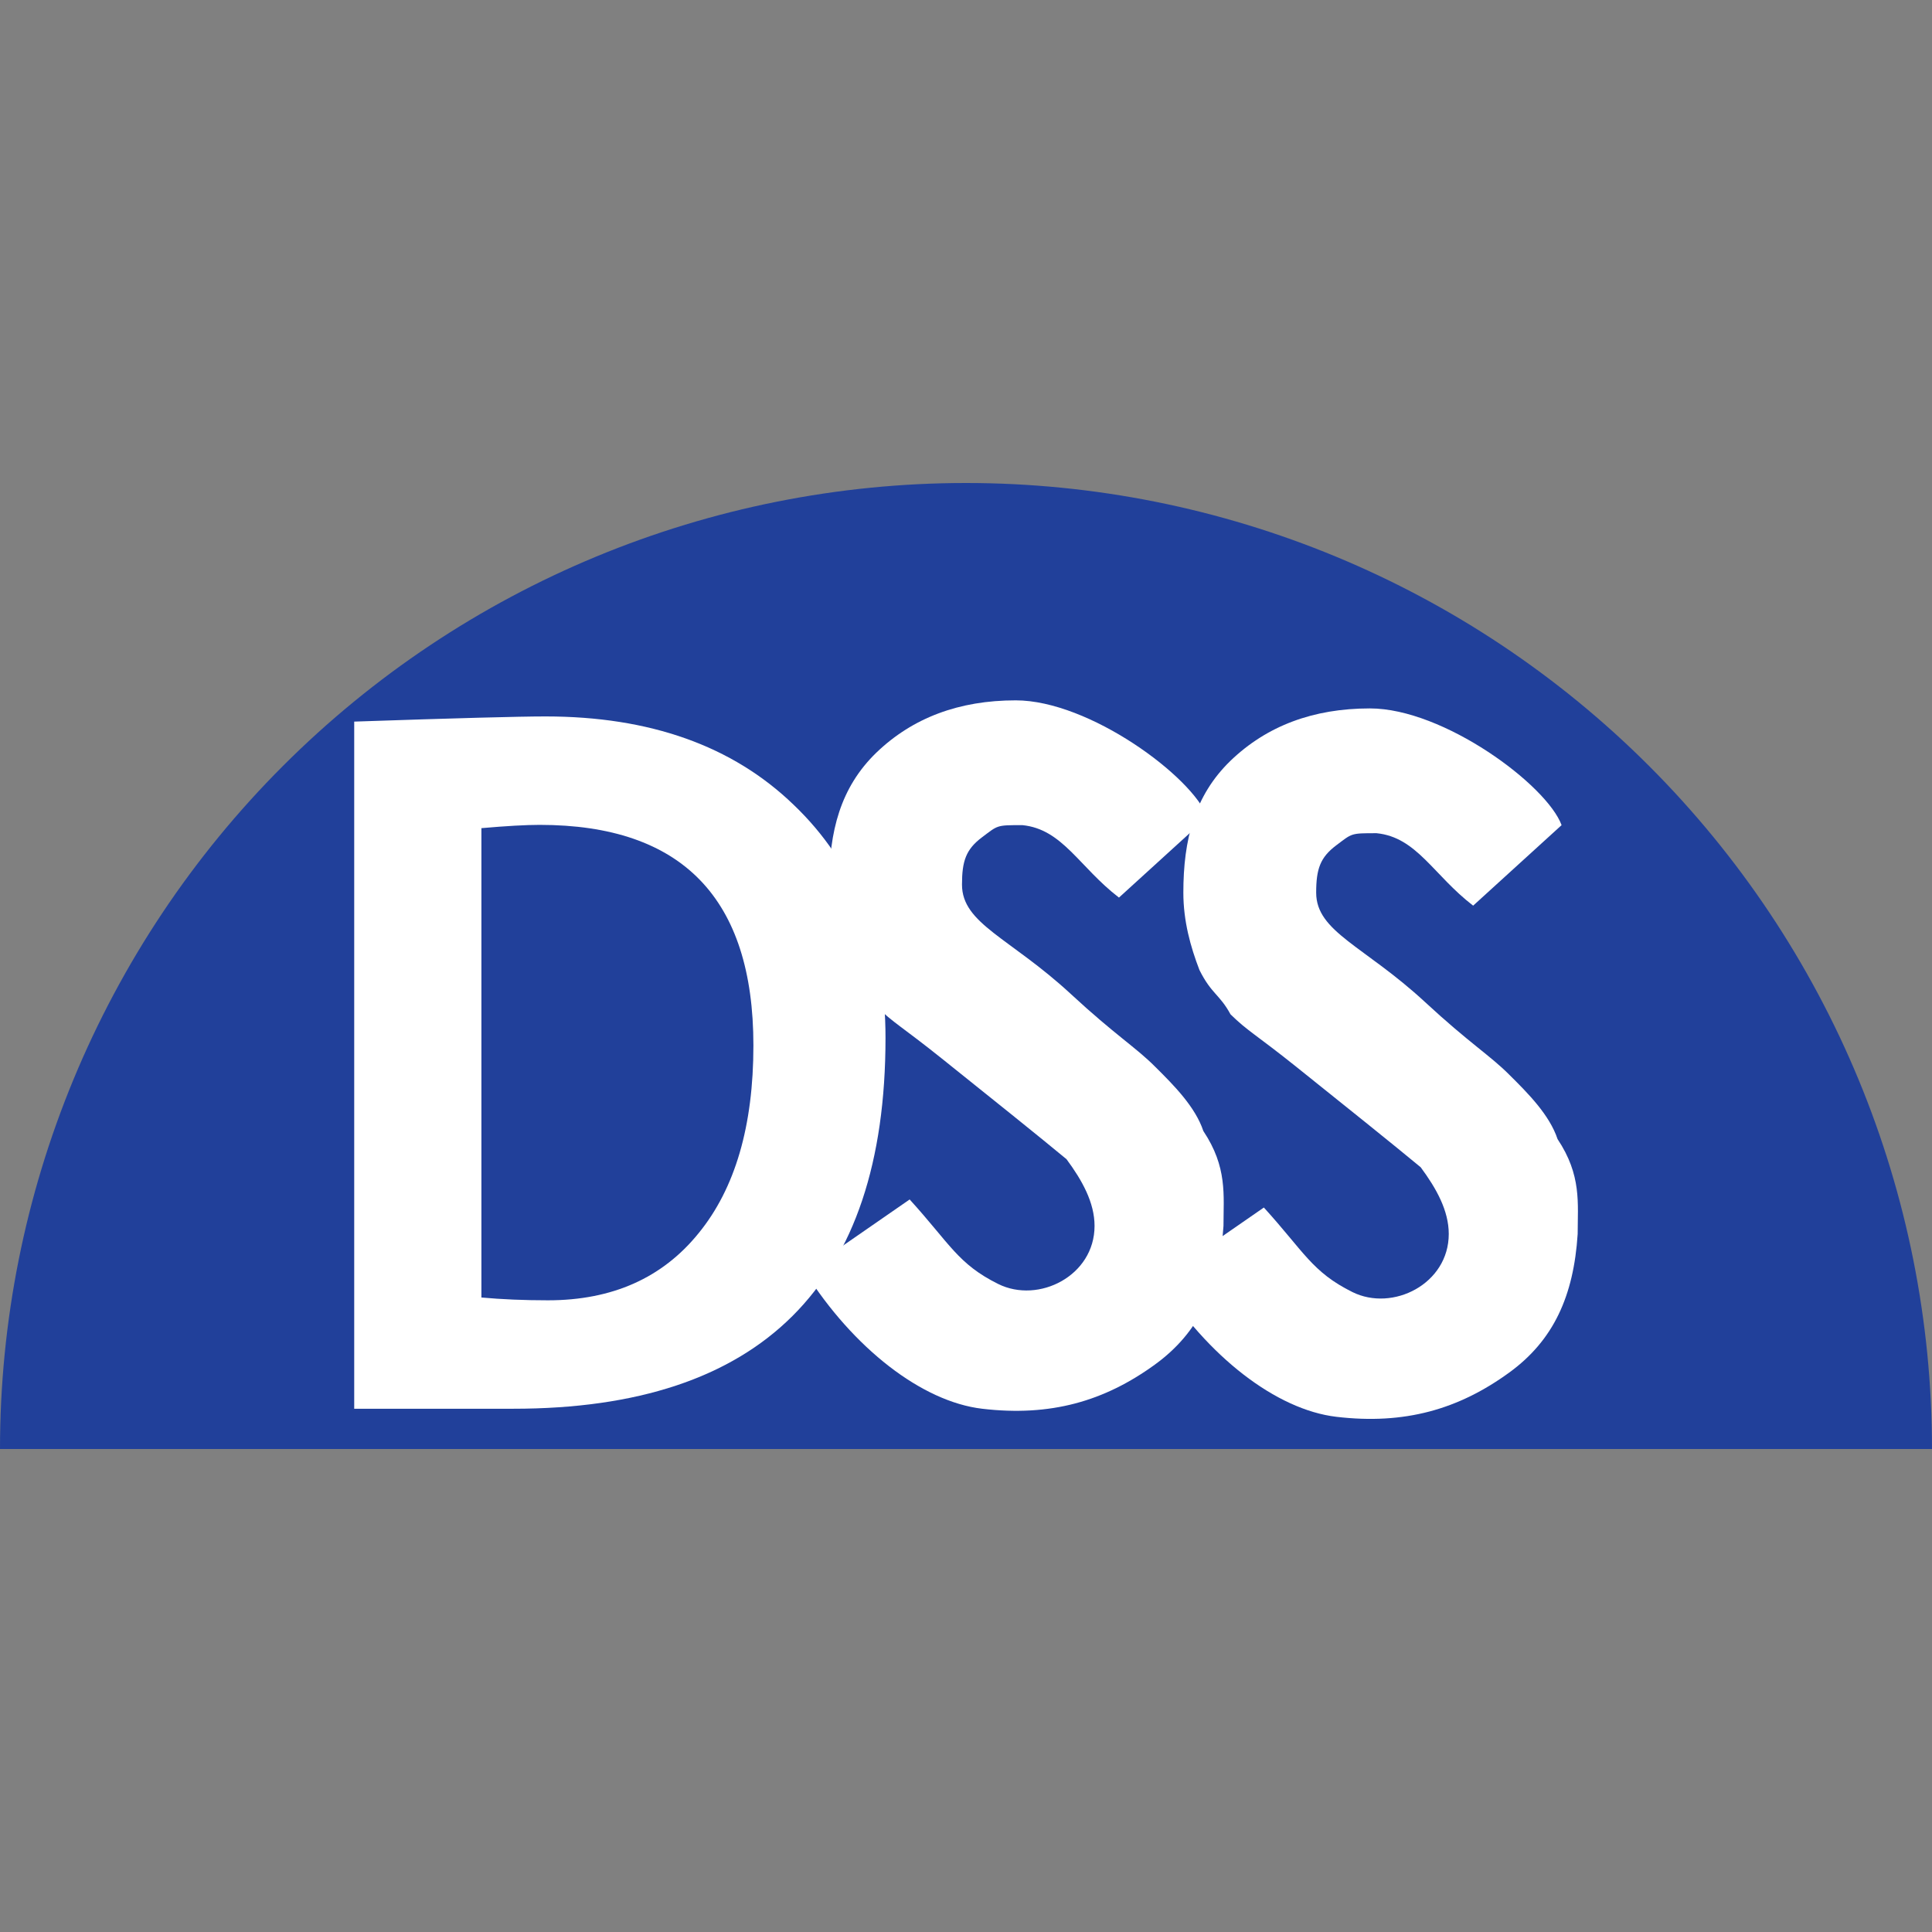
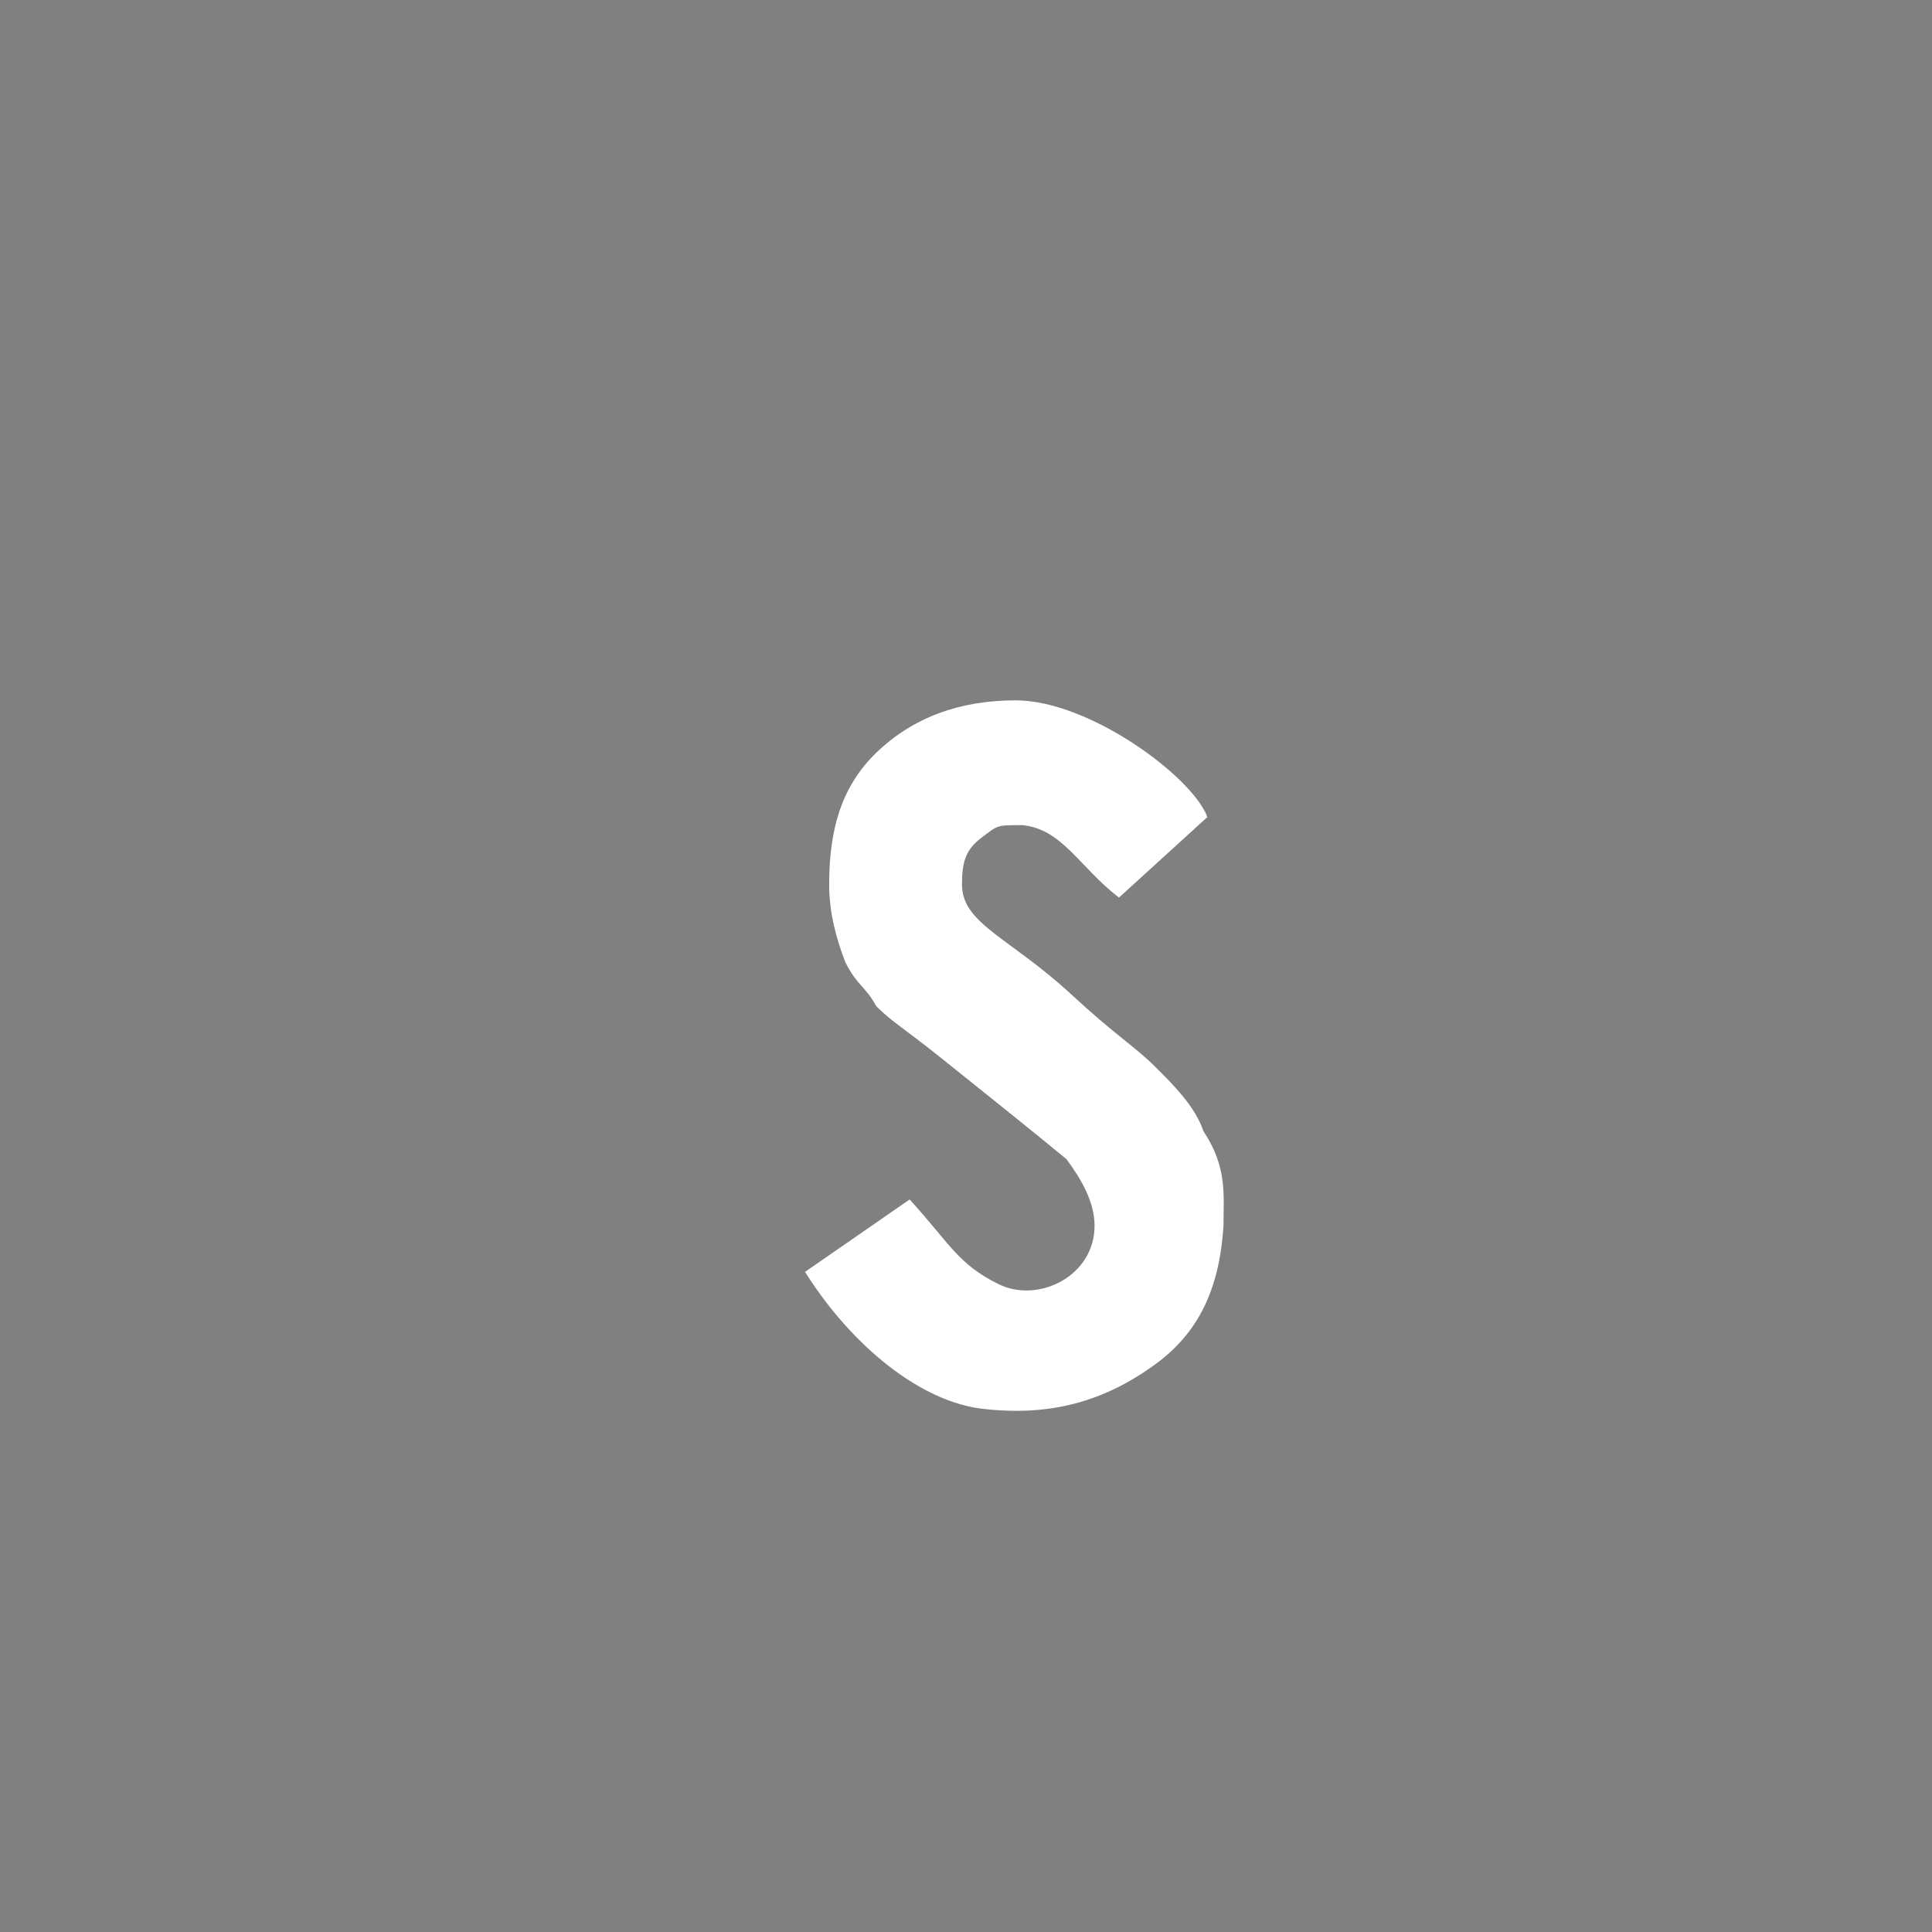
<svg xmlns="http://www.w3.org/2000/svg" width="80" height="80" viewBox="0 0 80 80" fill="none">
  <rect x="0" y="0" width="80" height="80" fill="#808080" stroke="none" />
-   <path d="M80 60C80 49.391 75.786 39.217 68.284 31.716C60.783 24.214 50.609 20 40 20C29.391 20 19.217 24.214 11.716 31.716C4.214 39.217 1.60186e-06 49.391 0 60H40H80Z" fill="#21409A" />
-   <path d="M21.251 58.333H14.667V29.88C18.867 29.737 21.507 29.666 22.588 29.666C26.91 29.666 30.333 30.884 32.858 33.32C35.398 35.743 36.667 38.962 36.667 42.979C36.667 53.215 31.528 58.333 21.251 58.333ZM19.934 34.292V53.727C20.785 53.804 21.703 53.843 22.689 53.843C25.35 53.843 27.429 52.917 28.928 51.064C30.441 49.211 31.197 46.62 31.197 43.29C31.197 37.2 28.247 34.156 22.345 34.156C21.777 34.156 20.974 34.201 19.934 34.292Z" fill="white" />
  <path d="M33.334 52.667L37.667 49.667C39.334 51.5 39.663 52.338 41.334 53.167C43.004 53.996 45.323 52.828 45.323 50.763C45.323 49.795 44.811 48.878 44.162 48C43.162 47.167 40.834 45.3 39 43.833C37.334 42.5 36.995 42.364 36.286 41.667C35.834 40.833 35.5 40.833 35 39.833C34.627 38.865 34.334 37.803 34.334 36.629C34.334 34.434 34.795 32.612 36.286 31.167C37.789 29.721 39.713 29 42.058 29C45.113 29 49.382 32.167 49.995 33.833L46.334 37.167C44.686 35.902 44 34.333 42.334 34.167C41.251 34.167 41.334 34.167 40.667 34.667C40 35.167 39.834 35.648 39.834 36.629C39.834 38.255 41.828 38.833 44.349 41.167C46.175 42.857 47.047 43.379 47.828 44.167C48.61 44.941 49.495 45.833 49.828 46.833C50.828 48.333 50.662 49.485 50.662 50.763C50.495 53.333 49.662 55.167 47.828 56.5C45.731 58.025 43.495 58.667 40.669 58.333C38.179 58.04 35.334 55.833 33.334 52.667Z" fill="white" />
-   <path d="M48 53.001L52.334 50.001C54 51.834 54.33 52.672 56 53.501C57.67 54.33 59.99 53.162 59.99 51.097C59.99 50.129 59.478 49.212 58.828 48.334C57.828 47.501 55.5 45.634 53.667 44.167C52 42.834 51.662 42.698 50.953 42.001C50.5 41.167 50.167 41.167 49.667 40.167C49.294 39.199 49 38.137 49 36.963C49 34.768 49.461 32.946 50.953 31.501C52.456 30.055 54.38 29.334 56.725 29.334C59.779 29.334 64.048 32.501 64.662 34.167L61 37.501C59.353 36.236 58.667 34.667 57 34.501C55.918 34.501 56 34.501 55.334 35.001C54.667 35.501 54.5 35.982 54.5 36.963C54.5 38.589 56.495 39.167 59.016 41.501C60.841 43.191 61.713 43.713 62.495 44.501C63.277 45.275 64.162 46.167 64.495 47.167C65.495 48.667 65.328 49.819 65.328 51.097C65.162 53.667 64.328 55.501 62.495 56.834C60.398 58.359 58.162 59.001 55.336 58.667C52.846 58.374 50 56.167 48 53.001Z" fill="white" />
</svg>